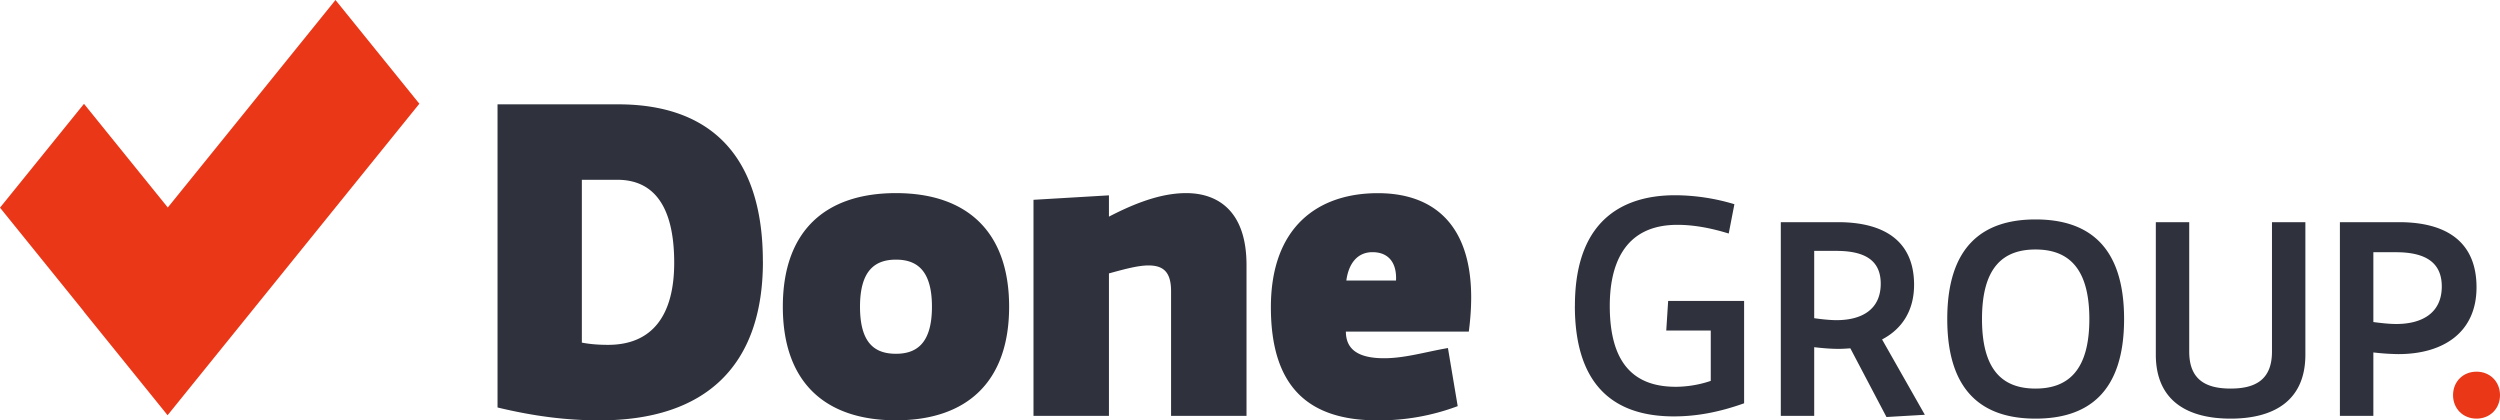
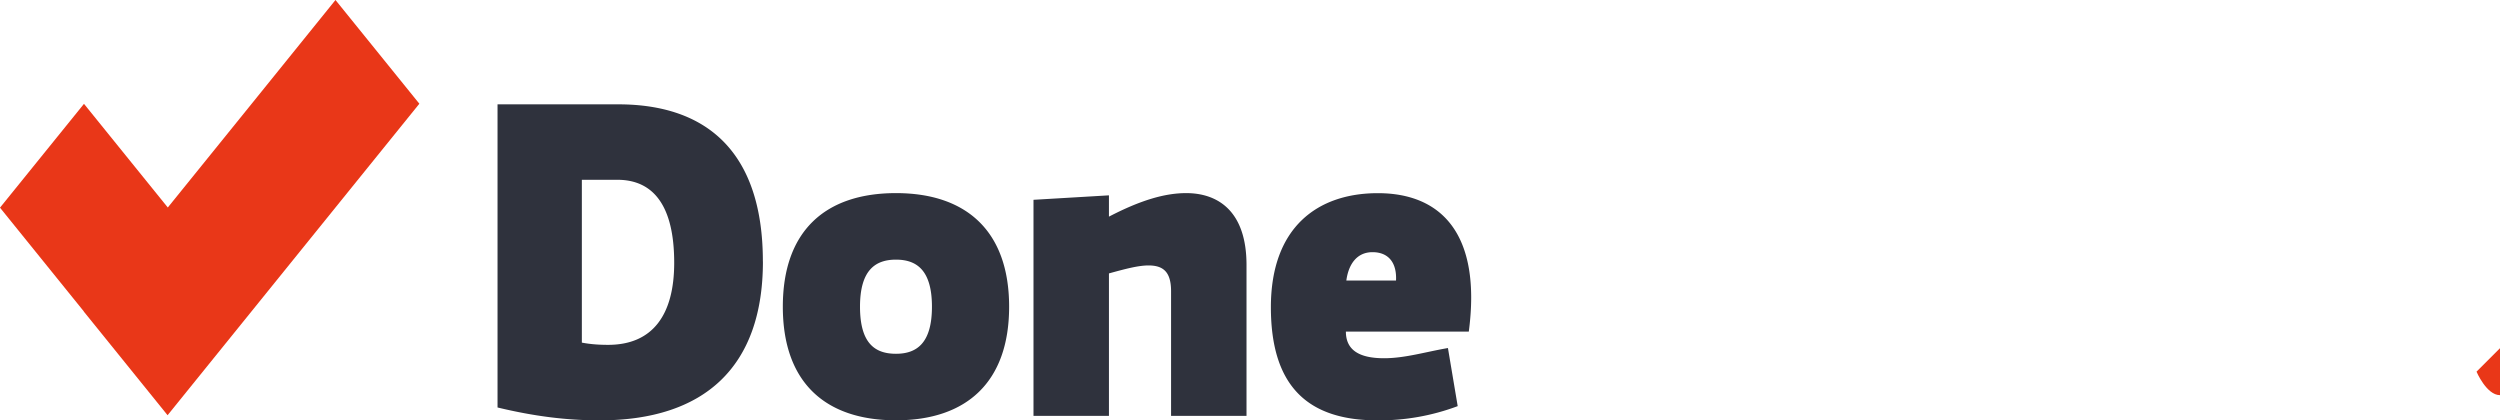
<svg xmlns="http://www.w3.org/2000/svg" id="Capa_2" data-name="Capa 2" viewBox="0 0 448.31 75.37">
  <defs>
    <style>.cls-1{fill:#2f323d}.cls-2{fill:#e93718}</style>
  </defs>
  <g id="Capa_1-2" data-name="Capa 1">
    <path d="M136.81 46.89c0 18.86-10.42 28.49-29.29 28.49-5.89 0-11.7-.72-18.3-2.31V18.71h21.64c16.08 0 25.94 8.75 25.94 28.17Zm-32.47-14.65v29.2c1.67.32 3.26.4 4.7.4 7.96 0 11.86-5.33 11.86-14.72 0-10.35-3.82-14.88-10.19-14.88h-6.37Zm56.33 2.39c12.65 0 20.29 6.84 20.29 20.37s-7.64 20.37-20.29 20.37-20.29-6.76-20.29-20.37 7.64-20.37 20.29-20.37Zm0 28.81c3.66 0 6.45-1.83 6.45-8.44s-2.79-8.44-6.45-8.44-6.45 1.83-6.45 8.44 2.71 8.44 6.45 8.44Zm38.19 11.14h-13.53V35.83l13.53-.8v3.82c5.65-2.94 10.03-4.22 13.85-4.22 5.65 0 10.82 3.18 10.82 12.89v27.06H210V52.22c0-3.5-1.43-4.62-4.06-4.62-1.83 0-4.22.64-7.08 1.43v25.54Zm42.49-15.12c0 3.26 2.31 4.78 6.84 4.78 3.74 0 7.32-1.11 11.46-1.83l1.75 10.42a40 40 0 0 1-14.4 2.55c-12.26 0-19.1-5.89-19.1-20.29s8.44-20.45 19.18-20.45c11.38 0 18.62 7.32 16.31 24.83h-22.04Zm.08-9.15h8.91c.16-3.1-1.27-5.09-4.22-5.09-2.79 0-4.3 2.15-4.69 5.09Z" class="cls-1" />
    <path d="M60.15 37.22 75.2 18.6 60.16 0 45.12 18.62 30.09 37.21 15.06 18.62 0 37.24l15.03 18.6-.01.02 15.03 18.6 15.06-18.63 15.04-18.61z" class="cls-2" />
-     <path d="M282.41 54.85c0 13.15 5.97 19.82 17.75 19.82 4.09 0 8.1-.75 12.6-2.35V53.96h-13.62l-.34 5.31h7.98v9.03l-.27.09c-1.86.62-4.05.97-6.01.97-7.96 0-11.83-4.75-11.83-14.52 0-6.62 2.1-14.52 12.11-14.52 2.81 0 5.83.51 9.22 1.56l1.02-5.26a37.29 37.29 0 0 0-10.63-1.61c-8.2 0-17.97 3.44-17.97 19.82Zm42.92 19.73h-5.99V39.84h10.24c8.41 0 13.66 3.46 13.66 11.23 0 4.7-2.23 7.97-5.74 9.8l7.67 13.51-6.88.4-6.48-12.32c-.69.05-1.39.1-2.13.1-1.48 0-3.07-.15-4.35-.3v12.32Zm0-17.52c1.04.15 2.67.35 4.01.35 4.55 0 7.92-1.93 7.92-6.53 0-4.11-2.72-5.89-7.97-5.89h-3.96v12.07Zm39.69-17.71c9.25 0 15.88 4.55 15.88 17.86s-6.63 17.86-15.88 17.86-15.83-4.6-15.83-17.86 6.58-17.86 15.83-17.86Zm0 30.33c5.84 0 9.65-3.27 9.65-12.47s-3.81-12.47-9.65-12.47-9.6 3.22-9.6 12.47 3.76 12.47 9.6 12.47Zm27.56-6.63c0 5 2.92 6.63 7.42 6.63s7.42-1.63 7.42-6.63V39.84h5.99v23.75c0 8.26-5.64 11.48-13.41 11.48s-13.41-3.22-13.41-11.48V39.84h5.99v23.21Zm33.01 11.53h-5.99V39.84h10.59c8.56 0 13.91 3.56 13.91 11.68s-5.99 11.98-14 11.98a41.6 41.6 0 0 1-4.5-.3v11.38Zm0-16.83c1.14.15 2.77.35 4.11.35 4.65 0 8.17-1.98 8.17-6.73 0-4.26-2.87-6.14-8.21-6.14h-4.06v12.52Z" class="cls-1" />
-     <path d="M444.1 66.65c-2.42 0-4.21 1.79-4.21 4.21s1.79 4.21 4.21 4.21 4.21-1.79 4.21-4.21-1.79-4.21-4.21-4.21Z" class="cls-2" />
+     <path d="M444.1 66.65s1.79 4.21 4.21 4.21 4.21-1.79 4.21-4.21-1.79-4.21-4.21-4.21Z" class="cls-2" />
  </g>
</svg>